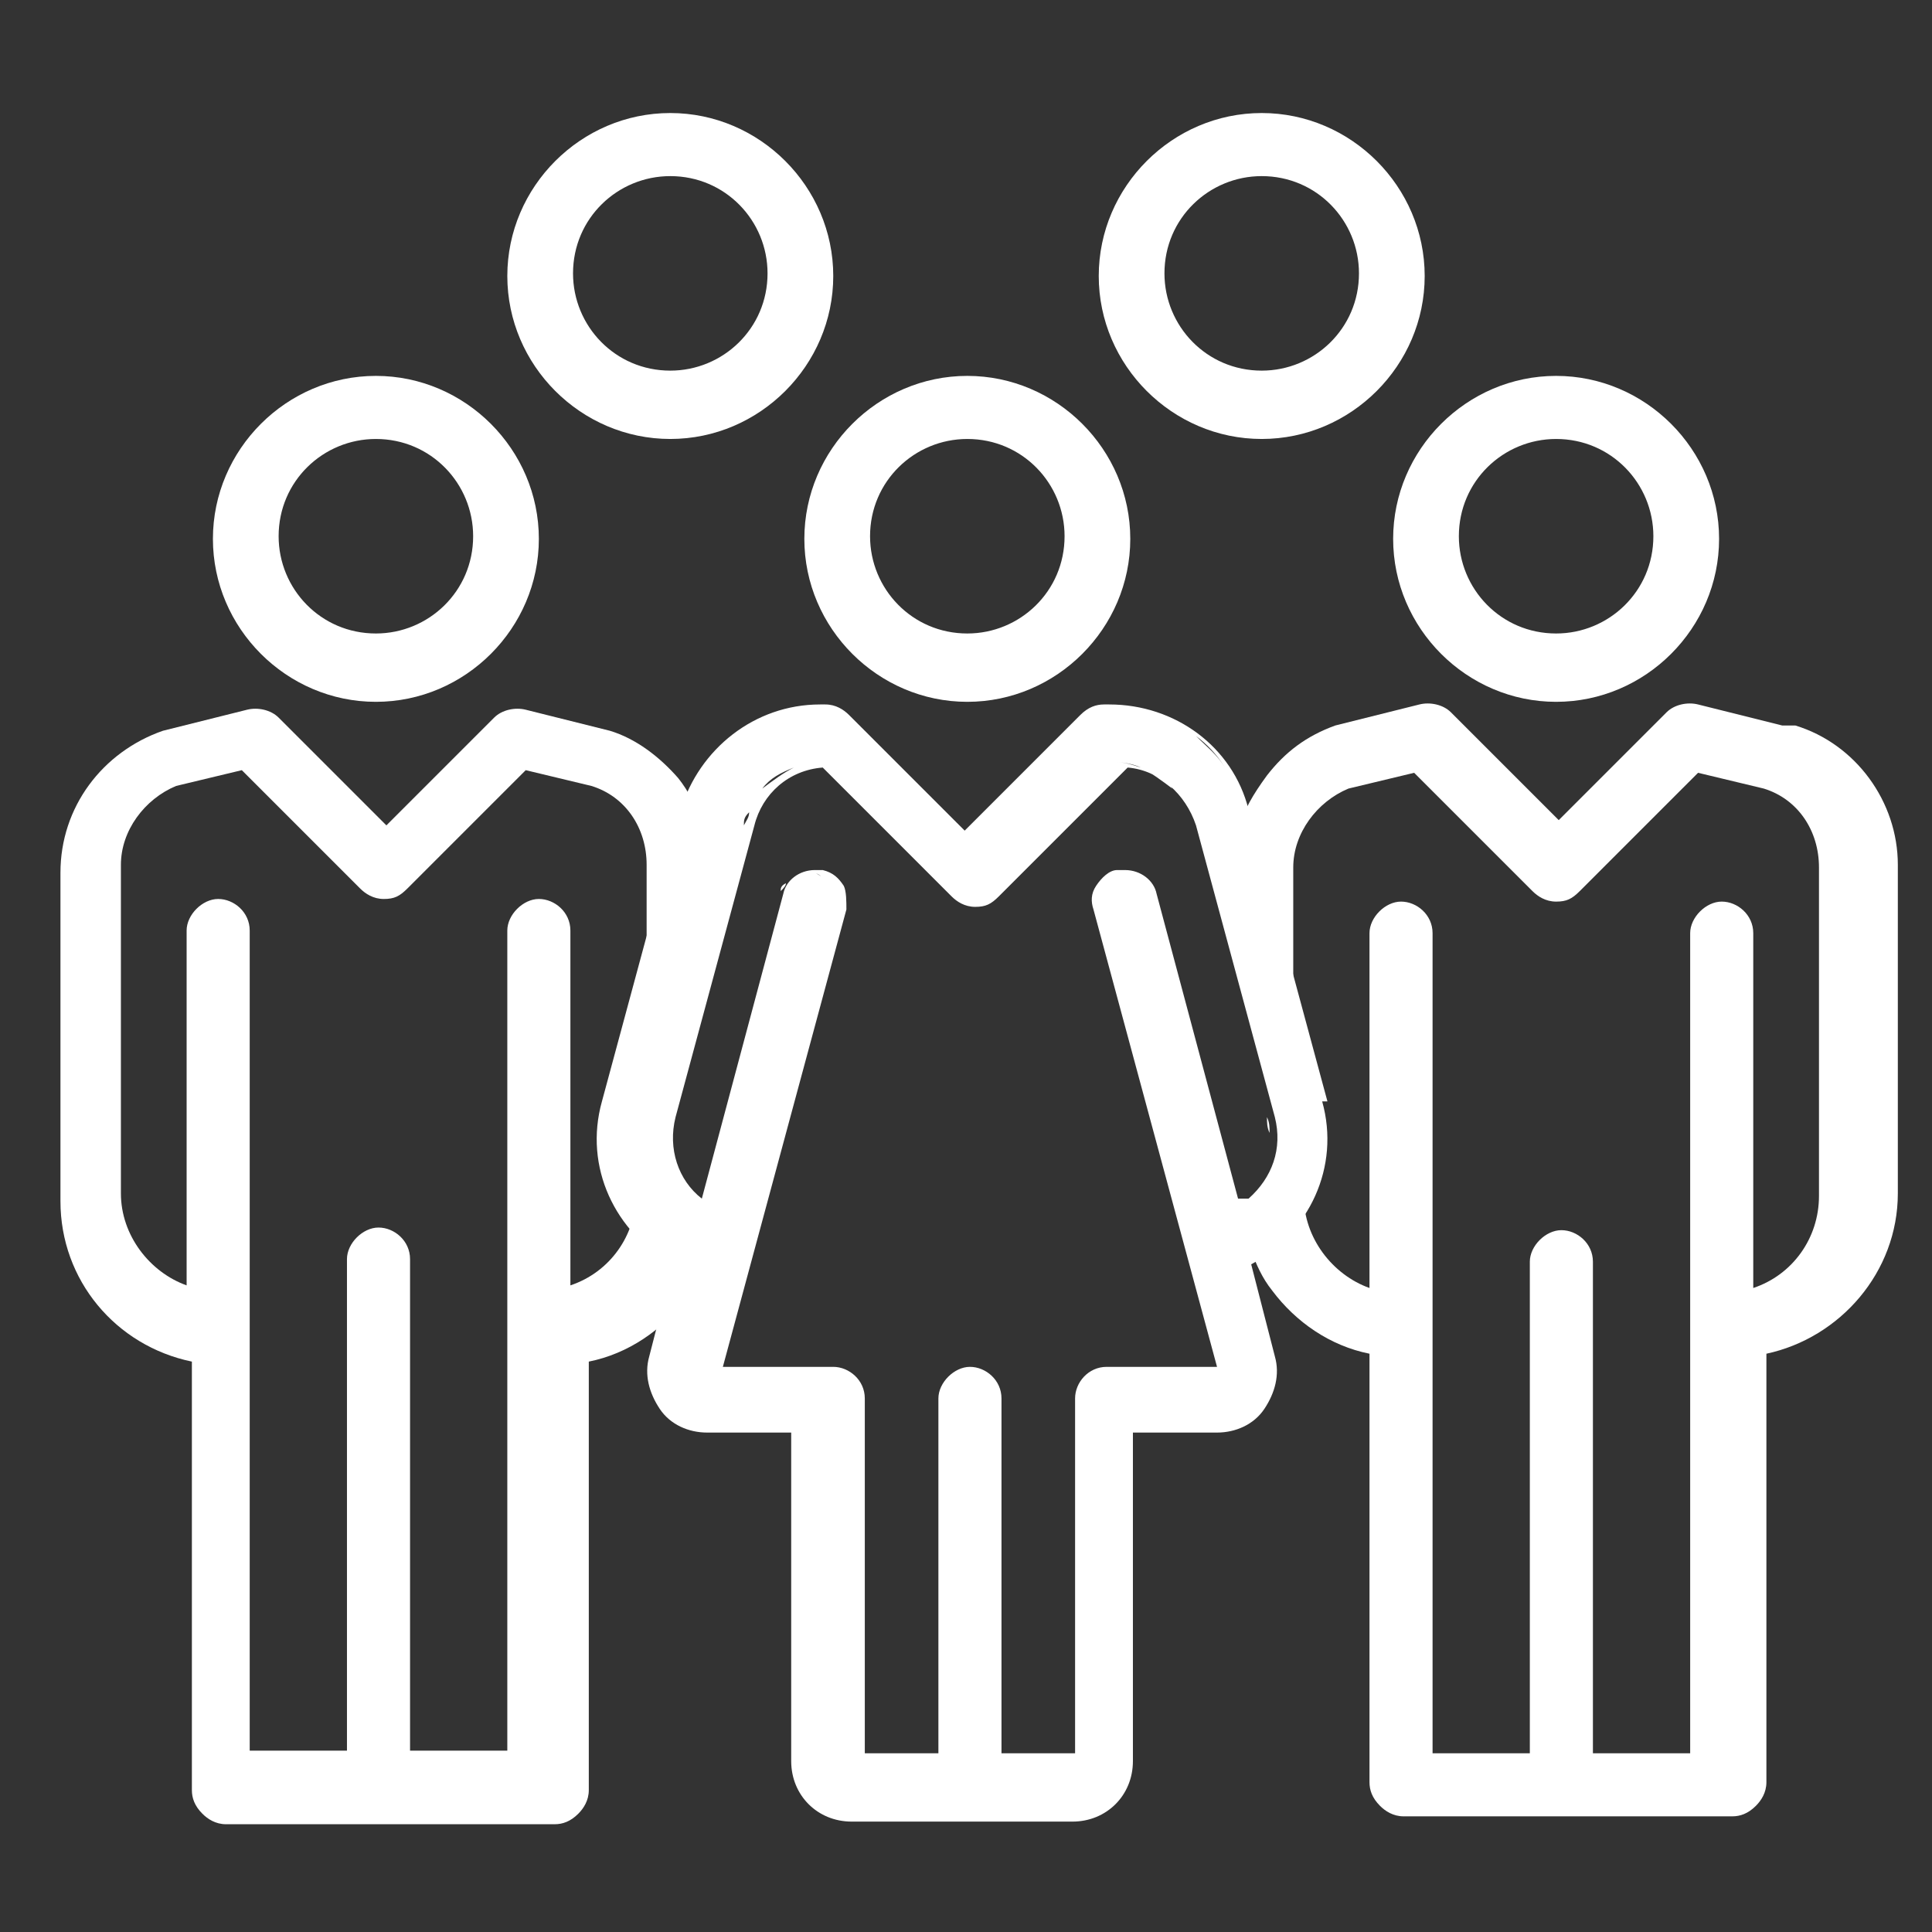
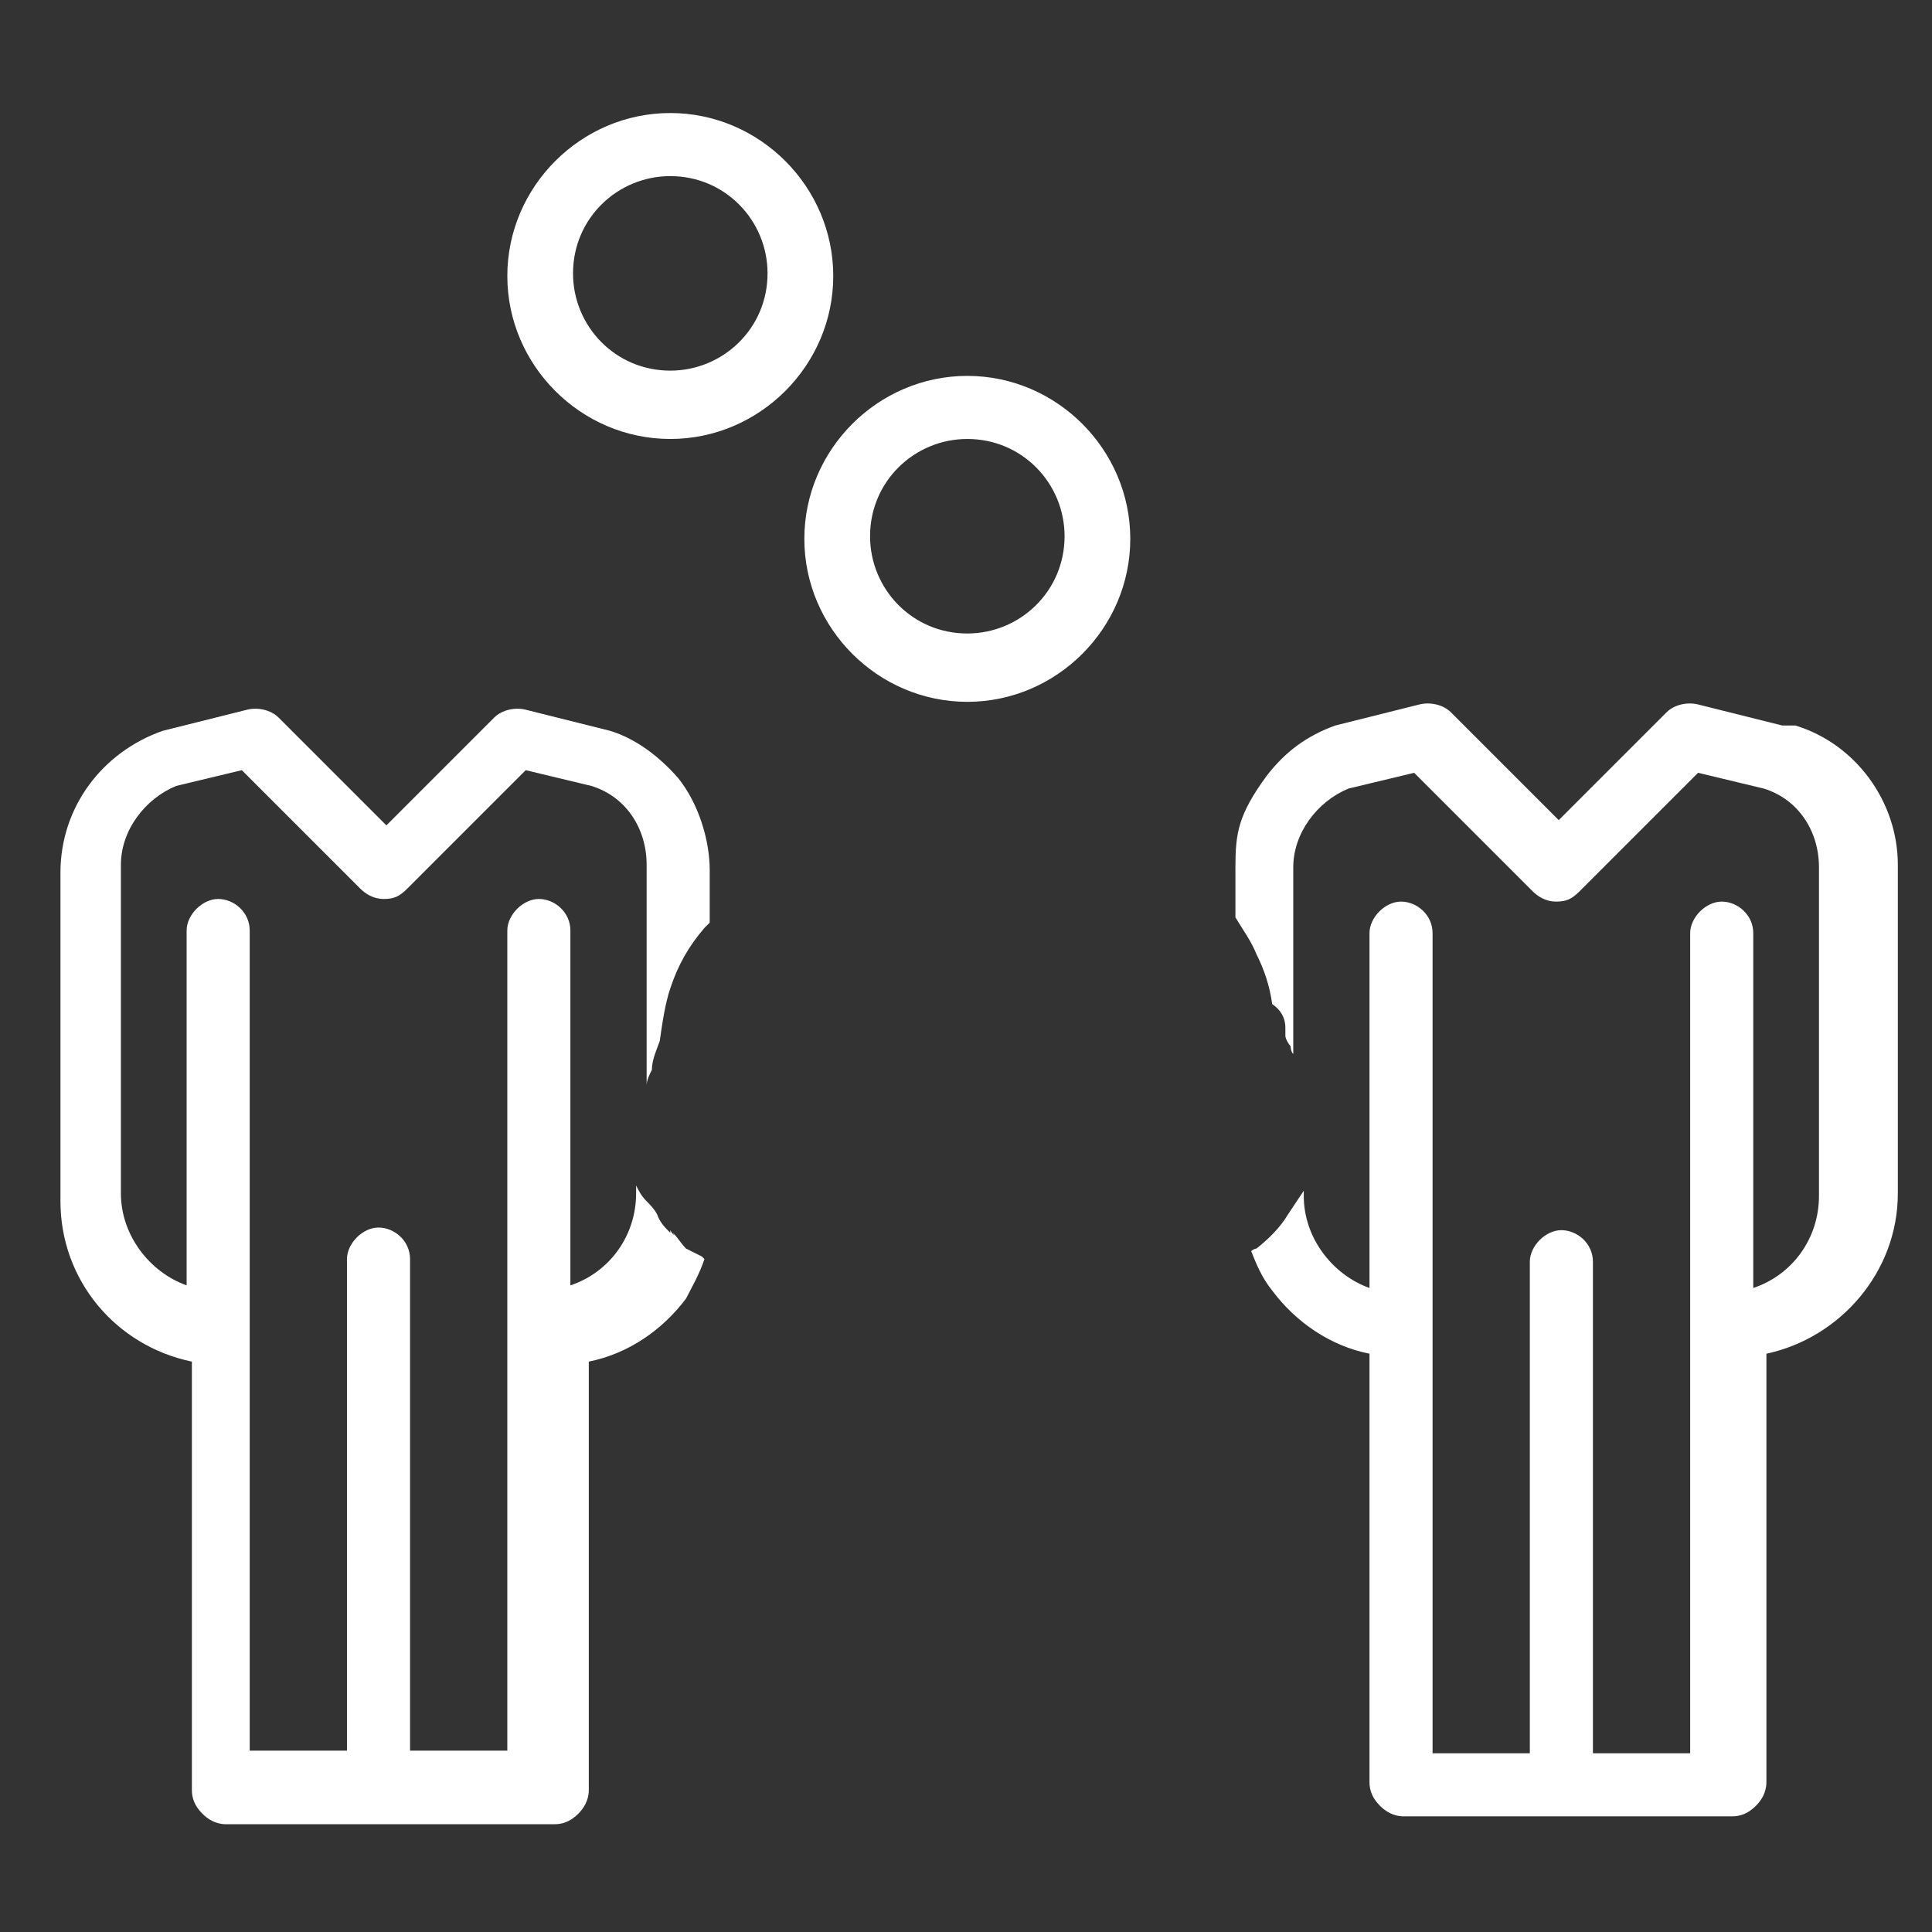
<svg xmlns="http://www.w3.org/2000/svg" id="Layer_1" version="1.1" viewBox="0 0 73.5 73.5">
  <rect x="0" y="0" width="73.5" height="73.5" fill="#333333" stroke="none" />
  <defs>
    <style> .st0 { fill: #fff; } </style>
  </defs>
-   <path class="st0" d="M48,16.7c3.4,0,6.2-2.8,6.2-6.2s-2.8-6.2-6.2-6.2-6.2,2.8-6.2,6.2,2.8,6.2,6.2,6.2ZM48,6.7c2.1,0,3.7,1.7,3.7,3.7,0,2.1-1.7,3.7-3.7,3.7-2.1,0-3.7-1.7-3.7-3.7,0-2.1,1.7-3.7,3.7-3.7Z" />
-   <path class="st0" d="M59.2,26.7c3.4,0,6.2-2.8,6.2-6.2s-2.8-6.2-6.2-6.2-6.2,2.8-6.2,6.2,2.8,6.2,6.2,6.2ZM59.2,16.7c2.1,0,3.7,1.7,3.7,3.7,0,2.1-1.7,3.7-3.7,3.7-2.1,0-3.7-1.7-3.7-3.7,0-2.1,1.7-3.7,3.7-3.7Z" />
  <path class="st0" d="M25.5,16.7c3.4,0,6.2-2.8,6.2-6.2,0-3.4-2.8-6.2-6.2-6.2s-6.2,2.8-6.2,6.2,2.8,6.2,6.2,6.2ZM25.5,6.7c2.1,0,3.7,1.7,3.7,3.7,0,2.1-1.7,3.7-3.7,3.7-2.1,0-3.7-1.7-3.7-3.7,0-2.1,1.7-3.7,3.7-3.7Z" />
  <path class="st0" d="M36.8,26.7c3.4,0,6.2-2.8,6.2-6.2s-2.8-6.2-6.2-6.2-6.2,2.8-6.2,6.2,2.8,6.2,6.2,6.2ZM36.8,16.7c2.1,0,3.7,1.7,3.7,3.7,0,2.1-1.7,3.7-3.7,3.7-2.1,0-3.7-1.7-3.7-3.7,0-2.1,1.7-3.7,3.7-3.7Z" />
  <path class="st0" d="M67.8,27.6h0s-3.2-.8-3.2-.8c-.4-.1-.9,0-1.2.3l-4.1,4.1-4.1-4.1c-.3-.3-.8-.4-1.2-.3l-3.2.8h0c-1.1.4-1.9,1-2.6,1.9-1.1,1.5-1.2,2.2-1.2,3.5v1.8s0,0,0,.1c.3.5.6.9.8,1.4.3.6.5,1.2.6,1.9.3.2.5.5.5.9,0,.1,0,.2,0,.3,0,.1.1.3.2.4,0,0,0,.2.1.3v-7.1c0-1.3.9-2.5,2.1-3l2.5-.6,4.5,4.5c.2.2.5.4.9.4s.6-.1.9-.4l4.5-4.5,2.5.6c1.3.4,2.1,1.6,2.1,3v12.5c0,1.6-1,3-2.5,3.5v-13.5c0-.7-.6-1.2-1.2-1.2s-1.2.6-1.2,1.2v31.2h-3.7v-18.7c0-.7-.6-1.2-1.2-1.2s-1.2.6-1.2,1.2v18.7h-3.7v-31.2c0-.7-.6-1.2-1.2-1.2s-1.2.6-1.2,1.2v13.5c-1.4-.5-2.5-1.9-2.5-3.5v-.2c-.2.3-.4.6-.6.9-.3.5-.7.9-1.2,1.3,0,0-.1,0-.2.1.2.5.4,1,.8,1.5.9,1.2,2.2,2.1,3.7,2.4v16.3c0,.3.1.6.4.9.2.2.5.4.9.4h12.5c.3,0,.6-.1.9-.4.2-.2.4-.5.4-.9v-16.3c2.8-.6,5-3.1,5-6.1v-12.5c0-2.4-1.6-4.6-3.9-5.3Z" />
  <path class="st0" d="M26.1,47.5c-.2-.2-.3-.4-.5-.6,0,0,.1.2.2.3,0-.1-.2-.2-.3-.4,0,0,0,0,0,.1-.2-.2-.4-.4-.5-.7-.1-.2-.3-.4-.4-.5-.2-.2-.3-.4-.4-.6v.3c0,1.6-1,3-2.5,3.5v-13.5c0-.7-.6-1.2-1.2-1.2s-1.2.6-1.2,1.2v31.2h-3.7v-18.7c0-.7-.6-1.2-1.2-1.2s-1.2.6-1.2,1.2v18.7h-3.7v-31.2c0-.7-.6-1.2-1.2-1.2s-1.2.6-1.2,1.2v13.5c-1.4-.5-2.5-1.9-2.5-3.5v-12.5c0-1.3.9-2.5,2.1-3l2.5-.6,4.5,4.5c.2.2.5.4.9.4s.6-.1.9-.4l4.5-4.5,2.5.6c1.3.4,2.1,1.6,2.1,3v8.6s0,0,0,0c0,0,0,0,0,0,0,0,0,0,0,0,0,0,0-.2,0-.2,0-.2.1-.4.2-.6,0-.4.2-.8.3-1.1.1-.7.2-1.4.4-2,.3-.9.7-1.6,1.3-2.3,0,0,.1-.1.2-.2v-2c0-1.1-.4-2.5-1.2-3.5-.7-.8-1.6-1.5-2.6-1.8h0s-3.2-.8-3.2-.8c-.4-.1-.9,0-1.2.3l-4.1,4.1-4.1-4.1c-.3-.3-.8-.4-1.2-.3l-3.2.8h0c-2.3.8-3.9,2.9-3.9,5.4v12.5c0,3,2.1,5.5,5,6.1v16.3c0,.3.1.6.4.9.2.2.5.4.9.4h12.5c.3,0,.6-.1.9-.4.2-.2.4-.5.4-.9v-16.3c1.5-.3,2.8-1.2,3.7-2.4.2-.4.5-.9.7-1.5,0,0,0,0-.1-.1Z" />
-   <path class="st0" d="M14.3,26.7c3.4,0,6.2-2.8,6.2-6.2,0-3.4-2.8-6.2-6.2-6.2s-6.2,2.8-6.2,6.2,2.8,6.2,6.2,6.2ZM14.3,16.7c2.1,0,3.7,1.7,3.7,3.7,0,2.1-1.7,3.7-3.7,3.7-2.1,0-3.7-1.7-3.7-3.7,0-2.1,1.7-3.7,3.7-3.7Z" />
-   <path class="st0" d="M50.5,41.9l-3-11.1c-.6-2.4-2.8-4-5.3-4h-.2c-.3,0-.6.1-.9.4l-4.4,4.4-4.4-4.4c-.2-.2-.5-.4-.9-.4h-.2c-2.5,0-4.6,1.7-5.3,4l-3,11.1c-.7,2.5.5,5,2.7,6.2l-.9,3.5c-.2.7,0,1.4.4,2,.4.6,1.1.9,1.8.9h3.2v12.5c0,1.3,1,2.3,2.3,2.3h8.4c1.3,0,2.3-1,2.3-2.3v-12.5h3.2c.7,0,1.4-.3,1.8-.9.4-.6.6-1.3.4-2l-.9-3.5c2.2-1.2,3.4-3.7,2.7-6.2ZM25.3,42.5l3-11.1c0-.2,0-.3.2-.5,0,.2-.1.3-.2.5l-3,11.1c-.1.4-.1.8,0,1.2,0-.4,0-.8,0-1.2ZM36.8,34.3c.3,0,.5-.1.7-.3l5-5c.3,0,.7.1.9.2.4.2.8.5,1.2.8-.3-.4-.7-.6-1.2-.8-.3-.1-.6-.2-.9-.2l-5,5c-.2.2-.5.3-.7.3s-.5-.1-.7-.3l-5-5c-.3,0-.7.1-.9.2-.4.2-.8.5-1.2.8.3-.4.7-.6,1.2-.8.3-.1.6-.2.9-.2l5,5c.2.2.5.3.7.3ZM47.1,45.6l-3.1-11.6c-.1-.5-.6-.9-1.2-.9s-.2,0-.3,0c-.3,0-.6.3-.8.6-.2.3-.2.6-.1.9l4.7,17.4h-4.2c-.7,0-1.2.6-1.2,1.2v13.5h-2.8v-13.5c0-.7-.6-1.2-1.2-1.2s-1.2.6-1.2,1.2v13.5h-2.8v-13.5c0-.7-.6-1.2-1.2-1.2h-4.2l4.7-17.4c0-.3,0-.7-.1-.9-.2-.3-.4-.5-.8-.6-.1,0-.2,0-.3,0-.6,0-1.1.4-1.2.9l-3.1,11.6c-.9-.7-1.3-1.9-1-3.1l3-11.1c.3-1.2,1.3-2.1,2.6-2.2l4.9,4.9c.2.2.5.4.9.4s.6-.1.9-.4l4.9-4.9c1.2.1,2.2,1,2.6,2.2l3,11.1c.3,1.2-.1,2.3-1,3.1ZM43.8,34c0-.1,0-.2-.2-.3,0,.1.1.2.2.3ZM43.5,33.5c0,0-.1-.1-.2-.2,0,0,.1.1.2.2ZM43.2,33.3c0,0-.1,0-.2,0,0,0,.2,0,.2,0ZM42.9,33.2c-.1,0-.2,0-.4,0,0,0,.2,0,.3,0s0,0,0,0ZM30.5,33.2c0,0-.2,0-.2,0,0,0,.1,0,.2,0ZM30.2,33.4c0,0-.1.1-.2.2,0,0,.1-.1.2-.2ZM29.9,33.6c0,.1-.1.2-.2.3,0-.1,0-.2.2-.3ZM25.8,45.2c-.2-.2-.3-.4-.4-.7,0,.2.2.5.4.7ZM31.7,34.5c0-.3,0-.6-.1-.8-.1-.2-.4-.4-.6-.5-.1,0-.2,0-.4,0,0,0,0,0,0,0,0,0,.2,0,.3,0,.3,0,.5.3.6.5.1.2.2.5.1.8l-4.7,17.7,4.7-17.7ZM41.8,34.5c0-.1,0-.3,0-.4,0,.1,0,.3,0,.4l4.7,17.7-4.7-17.7ZM48.3,43.1c0-.2,0-.4-.1-.6l-3-11.1,3,11.1c0,.2,0,.4.1.6ZM46.6,29.2c-.3-.5-.7-.8-1.1-1.2.4.3.8.7,1.1,1.2ZM41.4,69c.5-.1,1-.4,1.3-.9-.3.4-.8.8-1.3.9ZM47.7,47.9h0c.6-.3,1.1-.7,1.5-1.2.4-.5.8-1.1,1-1.7.3-1,.4-2,.1-3.1.3,1.1.2,2.1-.1,3.1-.2.6-.6,1.2-1,1.7-.4.5-.9.9-1.5,1.2Z" />
</svg>